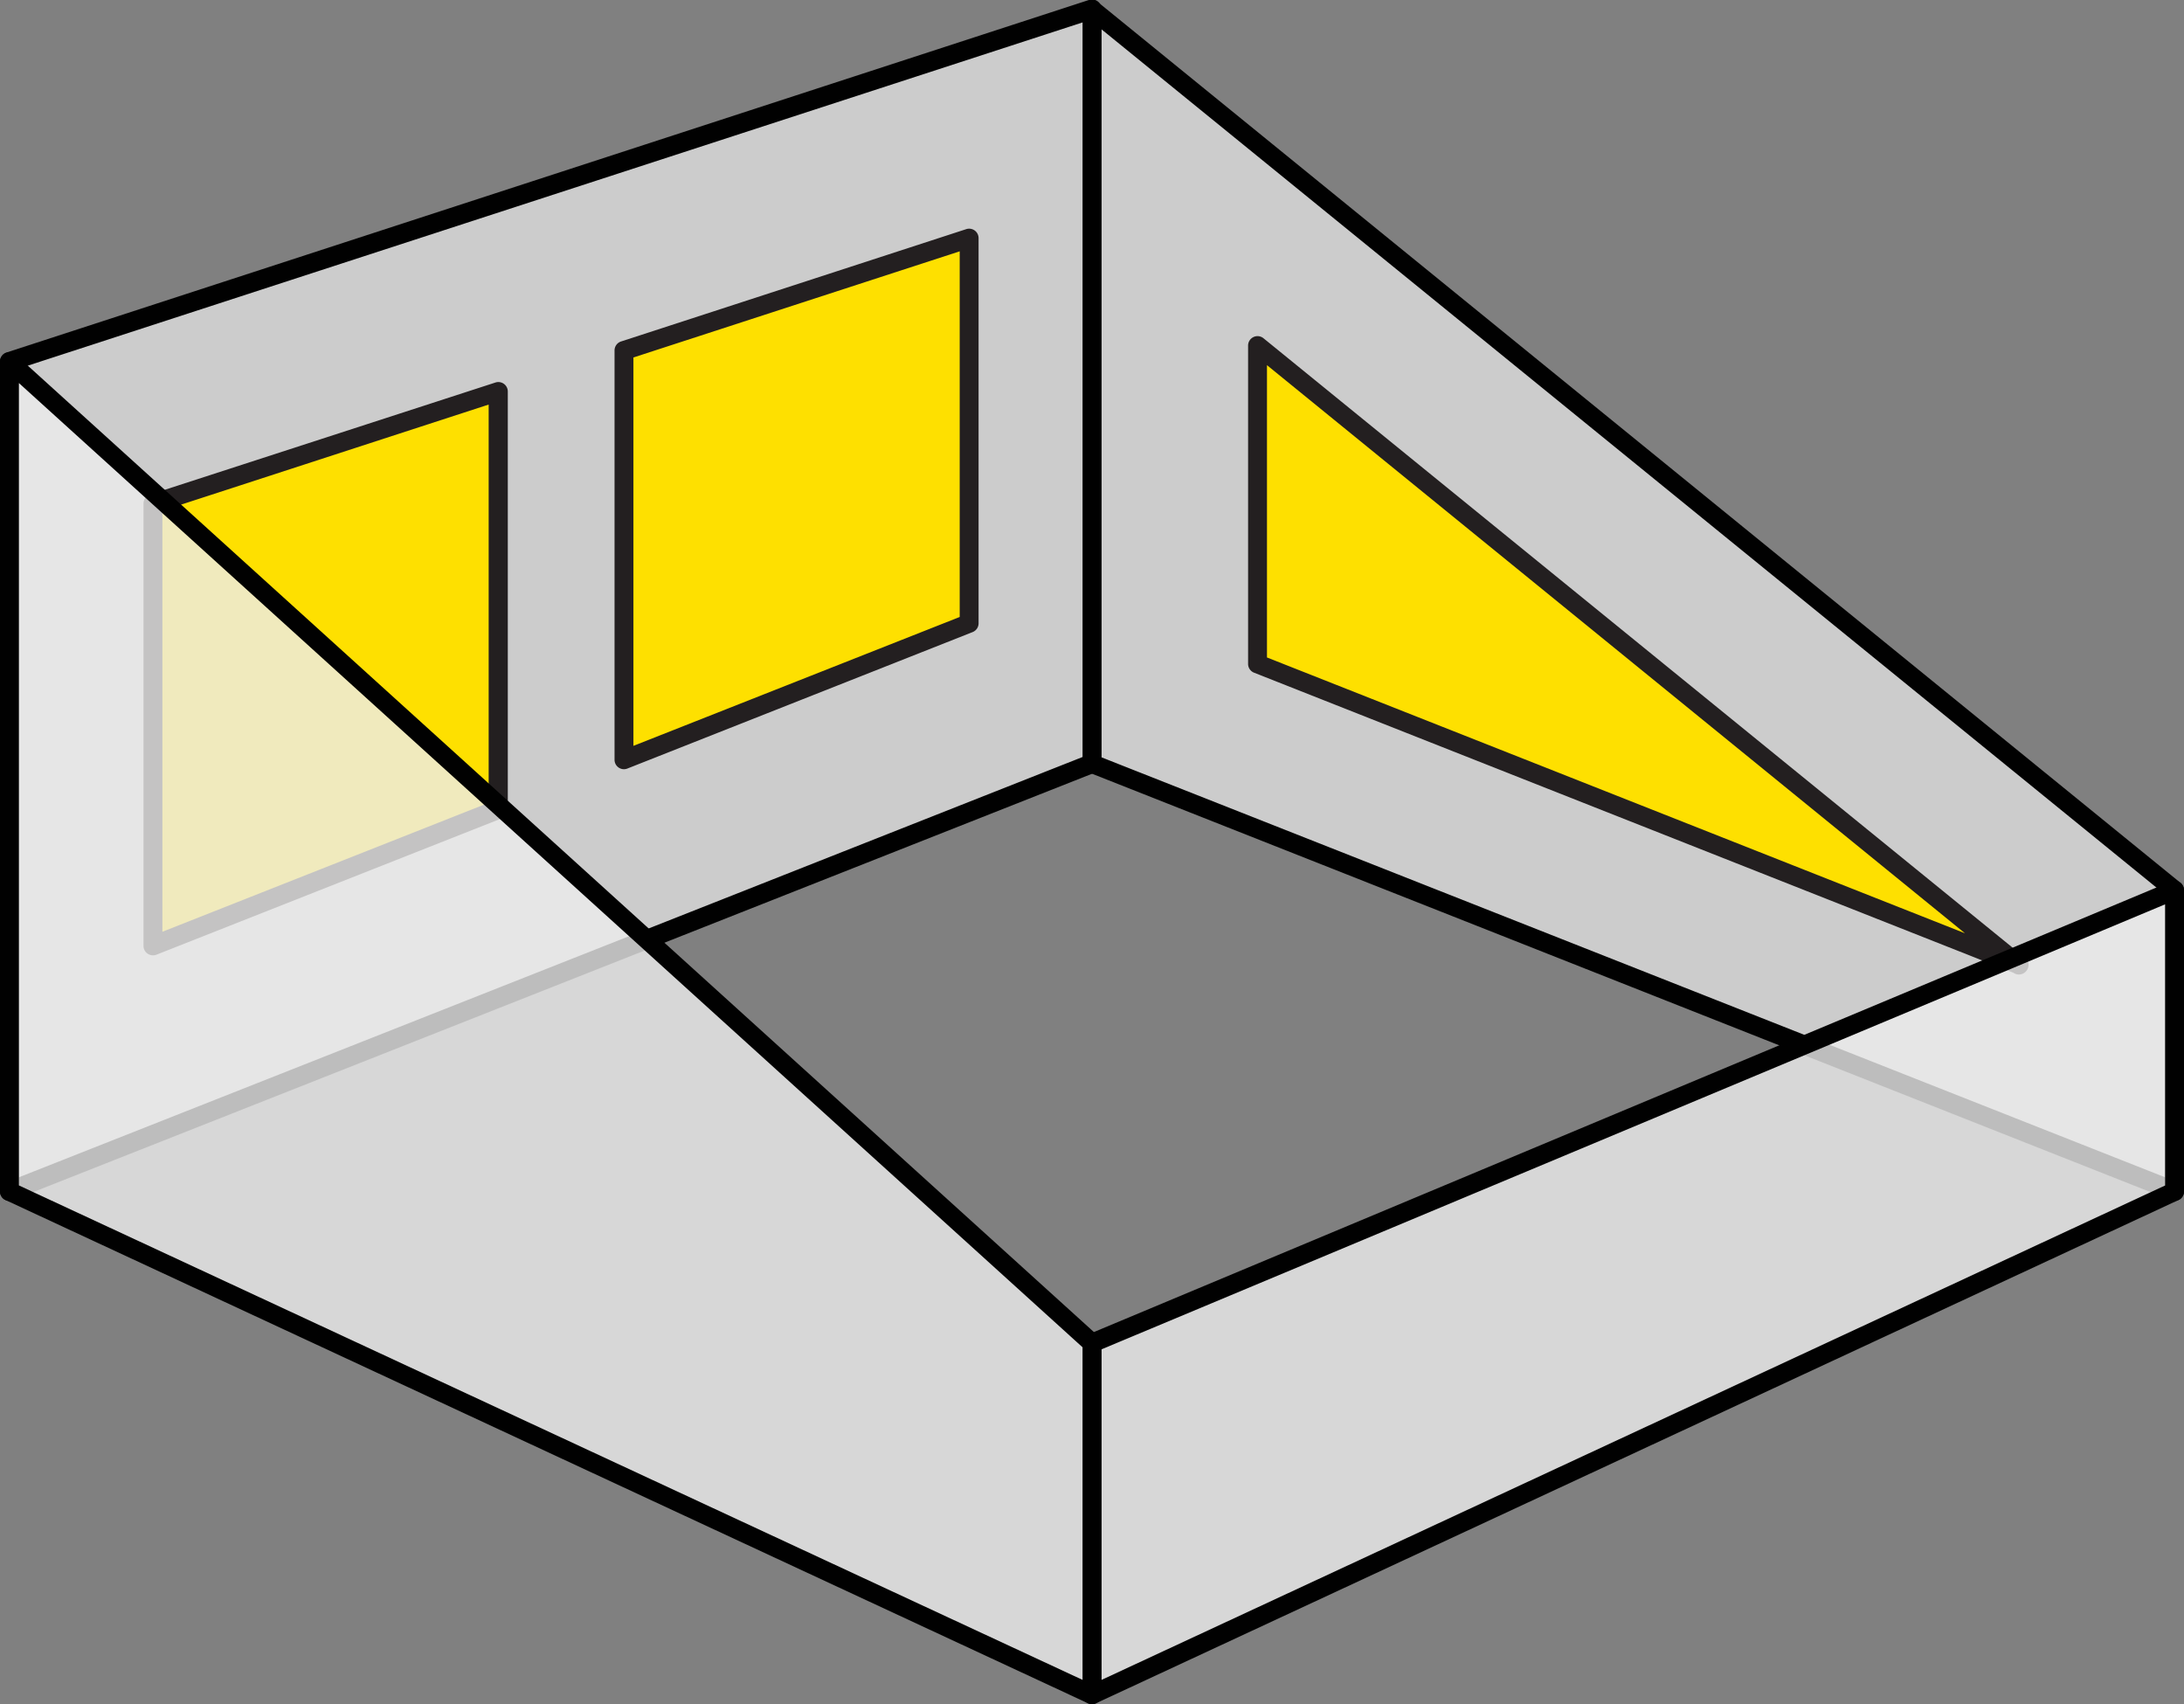
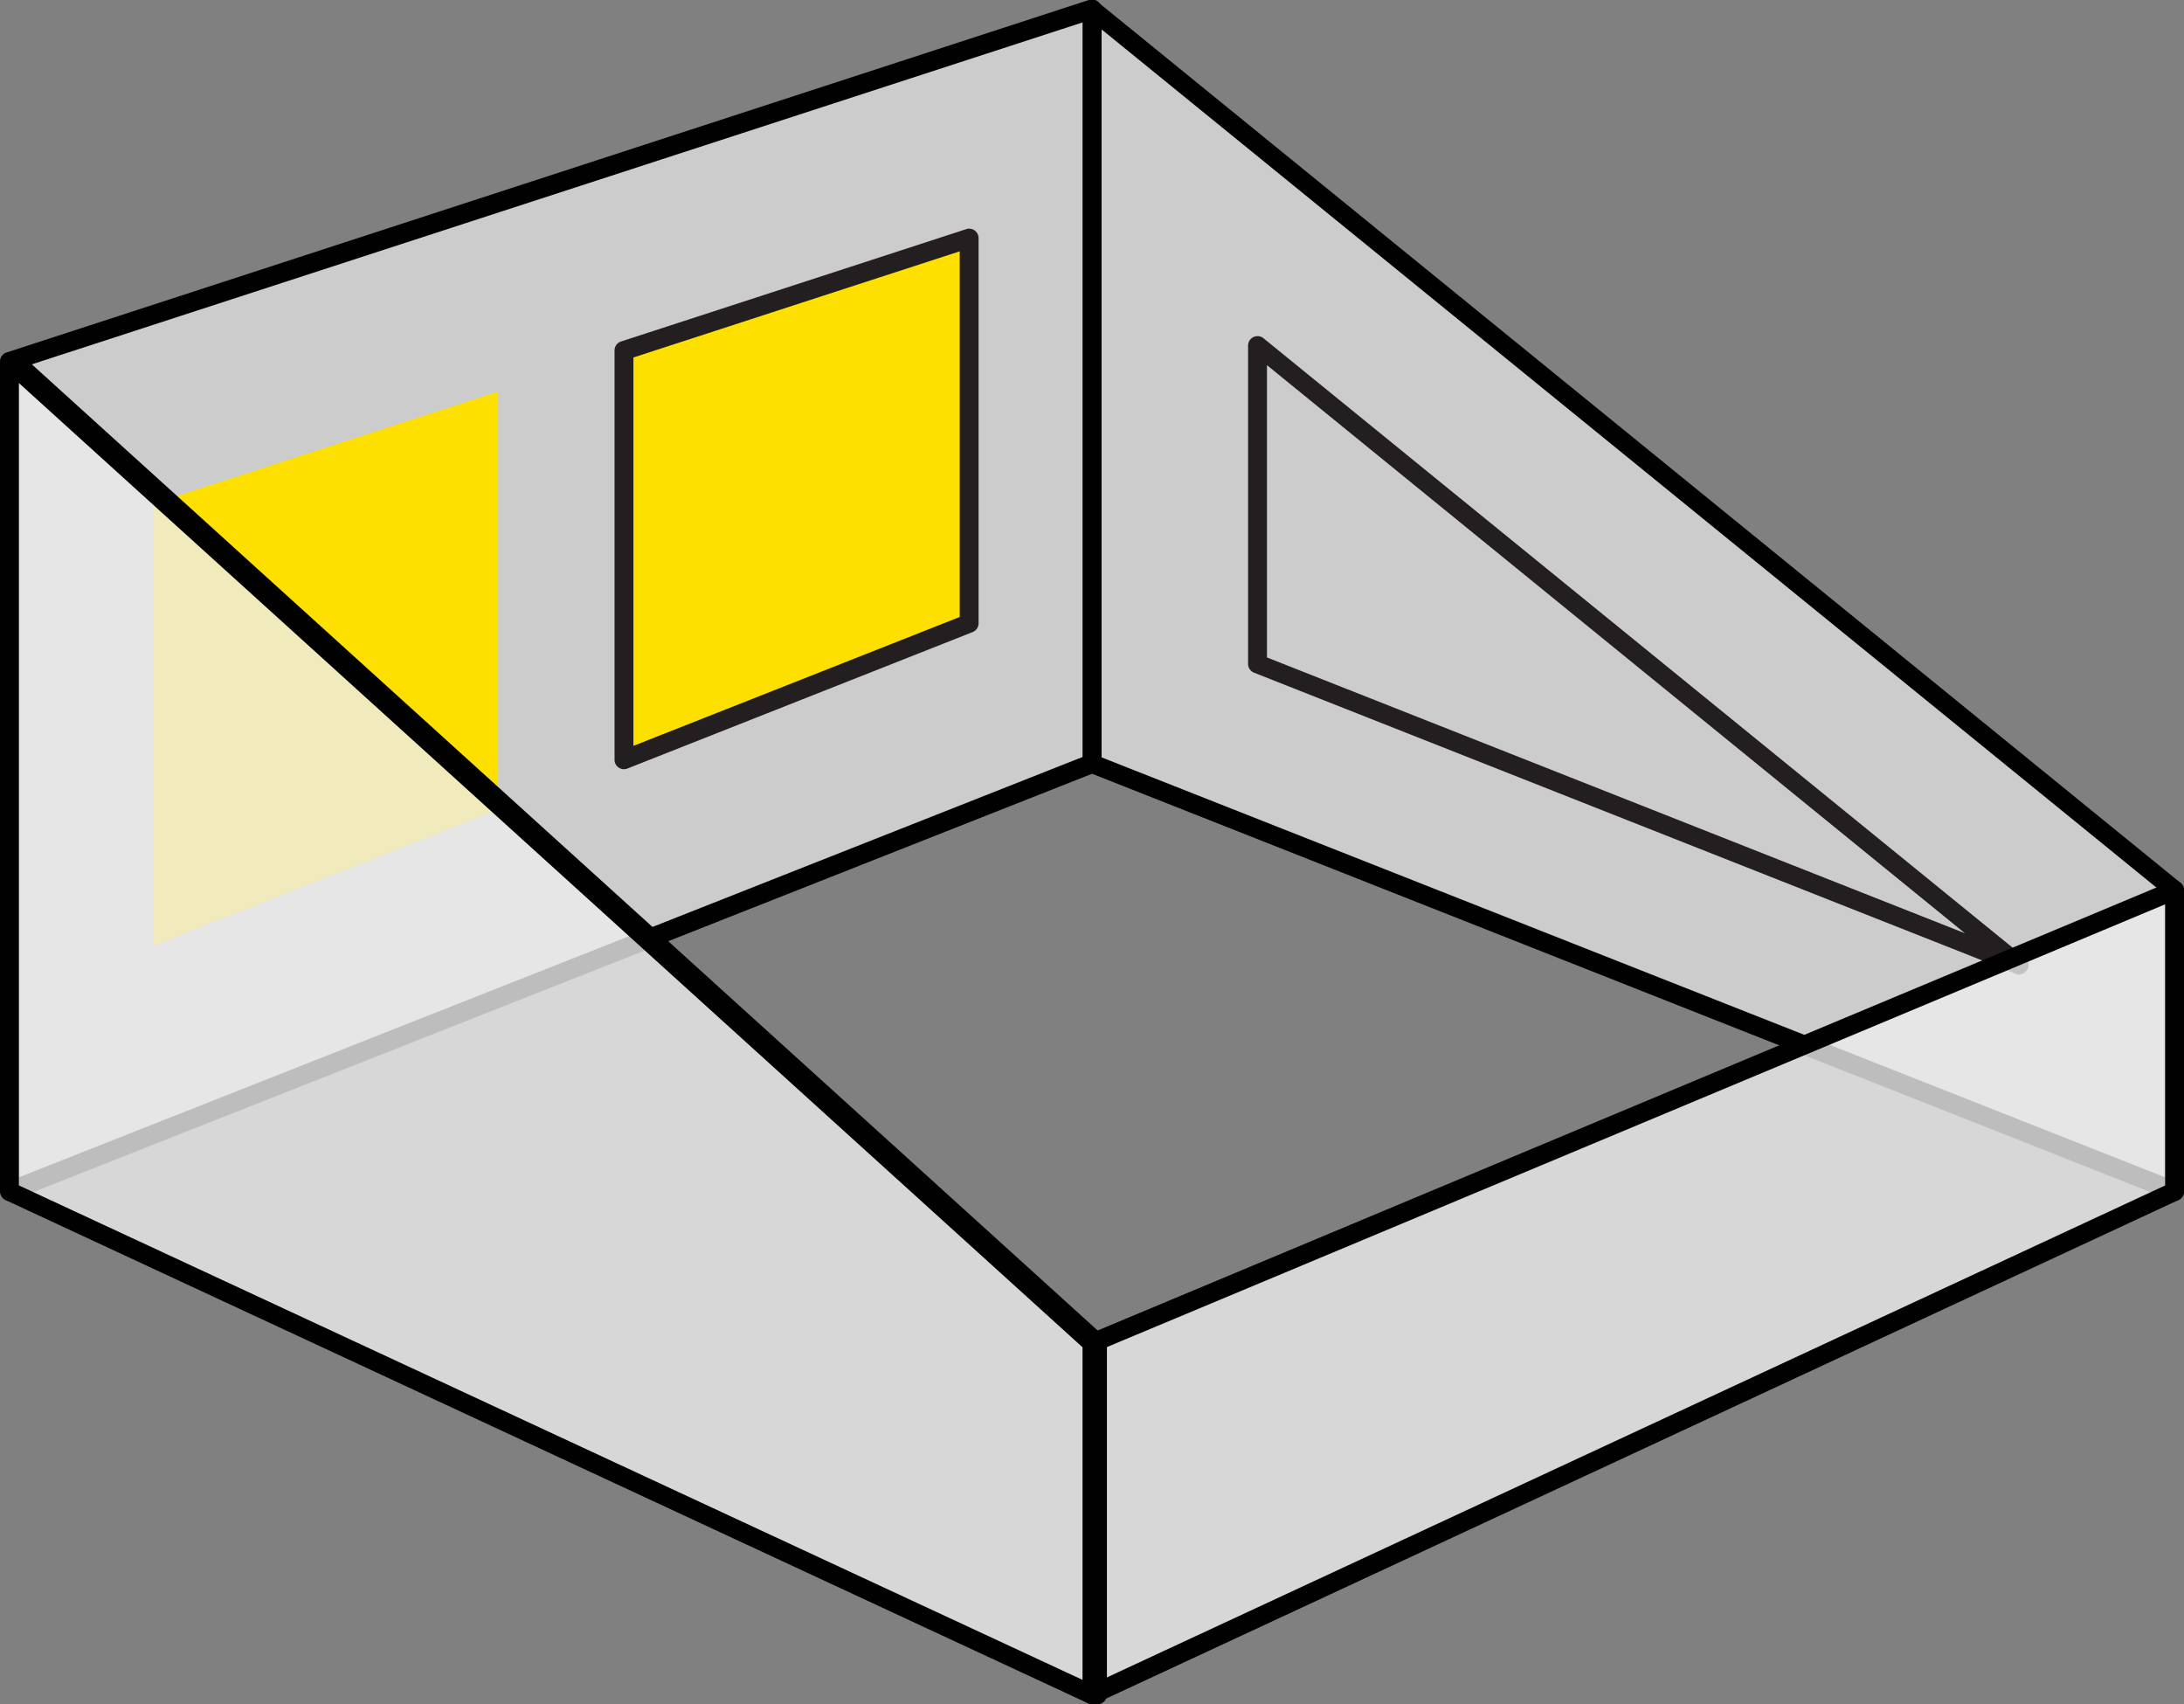
<svg xmlns="http://www.w3.org/2000/svg" width="347" height="270.69" viewBox="0 0 347 270.69">
  <rect x="0" y="0" width="347" height="270.69" fill="#808080" stroke="none" />
  <defs>
    <style>.cls-1{fill:#ccc;}.cls-2{fill:#010101;}.cls-3{fill:#fee000;}.cls-4{fill:#231f20;}.cls-5{fill:#ececec;opacity:0.8;}</style>
  </defs>
  <title>Panels</title>
  <g id="Layer_2" data-name="Layer 2">
    <g id="Panels">
      <polygon class="cls-1" points="173.5 1.5 345.5 141.39 345.5 189.25 173.5 121.31 173.5 1.5" />
      <path class="cls-2" d="M345.5,190.75a1.48,1.48,0,0,1-.55-.11L173,122.7a1.5,1.5,0,0,1-.95-1.39V1.5A1.5,1.5,0,0,1,174.45.34l172,139.89a1.49,1.49,0,0,1,.55,1.16v47.86a1.51,1.51,0,0,1-.66,1.24A1.53,1.53,0,0,1,345.5,190.75ZM175,120.29,344,187V142.1L175,4.65Z" />
-       <polygon class="cls-3" points="199.81 105.45 320.81 153.25 320.81 153.3 199.81 54.89 199.81 105.45" />
      <path class="cls-4" d="M320.77,154.79a1.45,1.45,0,0,1-.85-.27L199.25,106.85a1.5,1.5,0,0,1-.95-1.4V54.89a1.5,1.5,0,0,1,2.45-1.16L321.46,151.9a1.5,1.5,0,0,1,.84,1.35,1.54,1.54,0,0,1-.86,1.38A1.59,1.59,0,0,1,320.77,154.79ZM201.3,104.43l110.9,43.81L201.3,58Z" />
      <polygon class="cls-1" points="1.5 57.45 173.5 1.5 173.5 121.31 1.5 189.25 1.5 57.45" />
      <polygon class="cls-3" points="153.98 37.85 99.14 55.69 99.14 120.68 153.98 99.02 153.98 37.85" />
      <path class="cls-4" d="M99.14,122.18a1.5,1.5,0,0,1-1.5-1.5v-65a1.5,1.5,0,0,1,1-1.43l54.84-17.84a1.5,1.5,0,0,1,2,1.43V99a1.5,1.5,0,0,1-.95,1.4L99.69,122.07A1.5,1.5,0,0,1,99.14,122.18Zm1.5-65.4v61.69L152.48,98V39.92Z" />
      <polygon class="cls-3" points="24.3 150.24 79.14 128.58 79.14 62.2 24.3 80.04 24.3 150.24" />
-       <path class="cls-4" d="M24.3,151.74a1.5,1.5,0,0,1-1.5-1.5V80a1.5,1.5,0,0,1,1-1.43L78.68,60.77a1.5,1.5,0,0,1,2,1.43v66.38a1.5,1.5,0,0,1-.95,1.4L24.86,151.64A1.5,1.5,0,0,1,24.3,151.74Zm1.5-70.62V148l51.84-20.48V64.26Z" />
      <path class="cls-2" d="M1.5,190.75a1.52,1.52,0,0,1-.84-.26A1.51,1.51,0,0,1,0,189.25V57.46A1.5,1.5,0,0,1,1,56l172-56a1.5,1.5,0,0,1,2,1.42V121.3a1.5,1.5,0,0,1-.95,1.39L2,190.64A1.5,1.5,0,0,1,1.5,190.75ZM3,58.54V187l169-66.76V3.56Z" />
      <polygon class="cls-5" points="345.5 189.25 173.5 269.19 173.5 213.33 345.5 141.39 345.5 189.25" />
      <path class="cls-2" d="M173.5,270.69a1.49,1.49,0,0,1-1.5-1.5V213.33a1.49,1.49,0,0,1,.92-1.38l172-71.94a1.5,1.5,0,0,1,2.08,1.38v47.86a1.5,1.5,0,0,1-.87,1.36l-172,79.94A1.51,1.51,0,0,1,173.5,270.69Zm1.5-56.36v52.51l169-78.54V143.64Zm170.5-25.08h0Z" />
      <polygon class="cls-5" points="173.5 269.19 1.5 189.25 1.5 57.45 173.5 213.33 173.5 269.19" />
-       <path class="cls-2" d="M173.5,270.69a1.51,1.51,0,0,1-.63-.14L.87,190.61A1.5,1.5,0,0,1,0,189.25V57.46a1.5,1.5,0,0,1,2.51-1.11l172,155.87a1.51,1.51,0,0,1,.49,1.11v55.86a1.49,1.49,0,0,1-1.5,1.5ZM3,188.29l169,78.54V214L3,60.84Z" />
+       <path class="cls-2" d="M173.5,270.69a1.51,1.51,0,0,1-.63-.14L.87,190.61V57.46a1.5,1.5,0,0,1,2.51-1.11l172,155.87a1.51,1.51,0,0,1,.49,1.11v55.86a1.49,1.49,0,0,1-1.5,1.5ZM3,188.29l169,78.54V214L3,60.84Z" />
    </g>
  </g>
</svg>